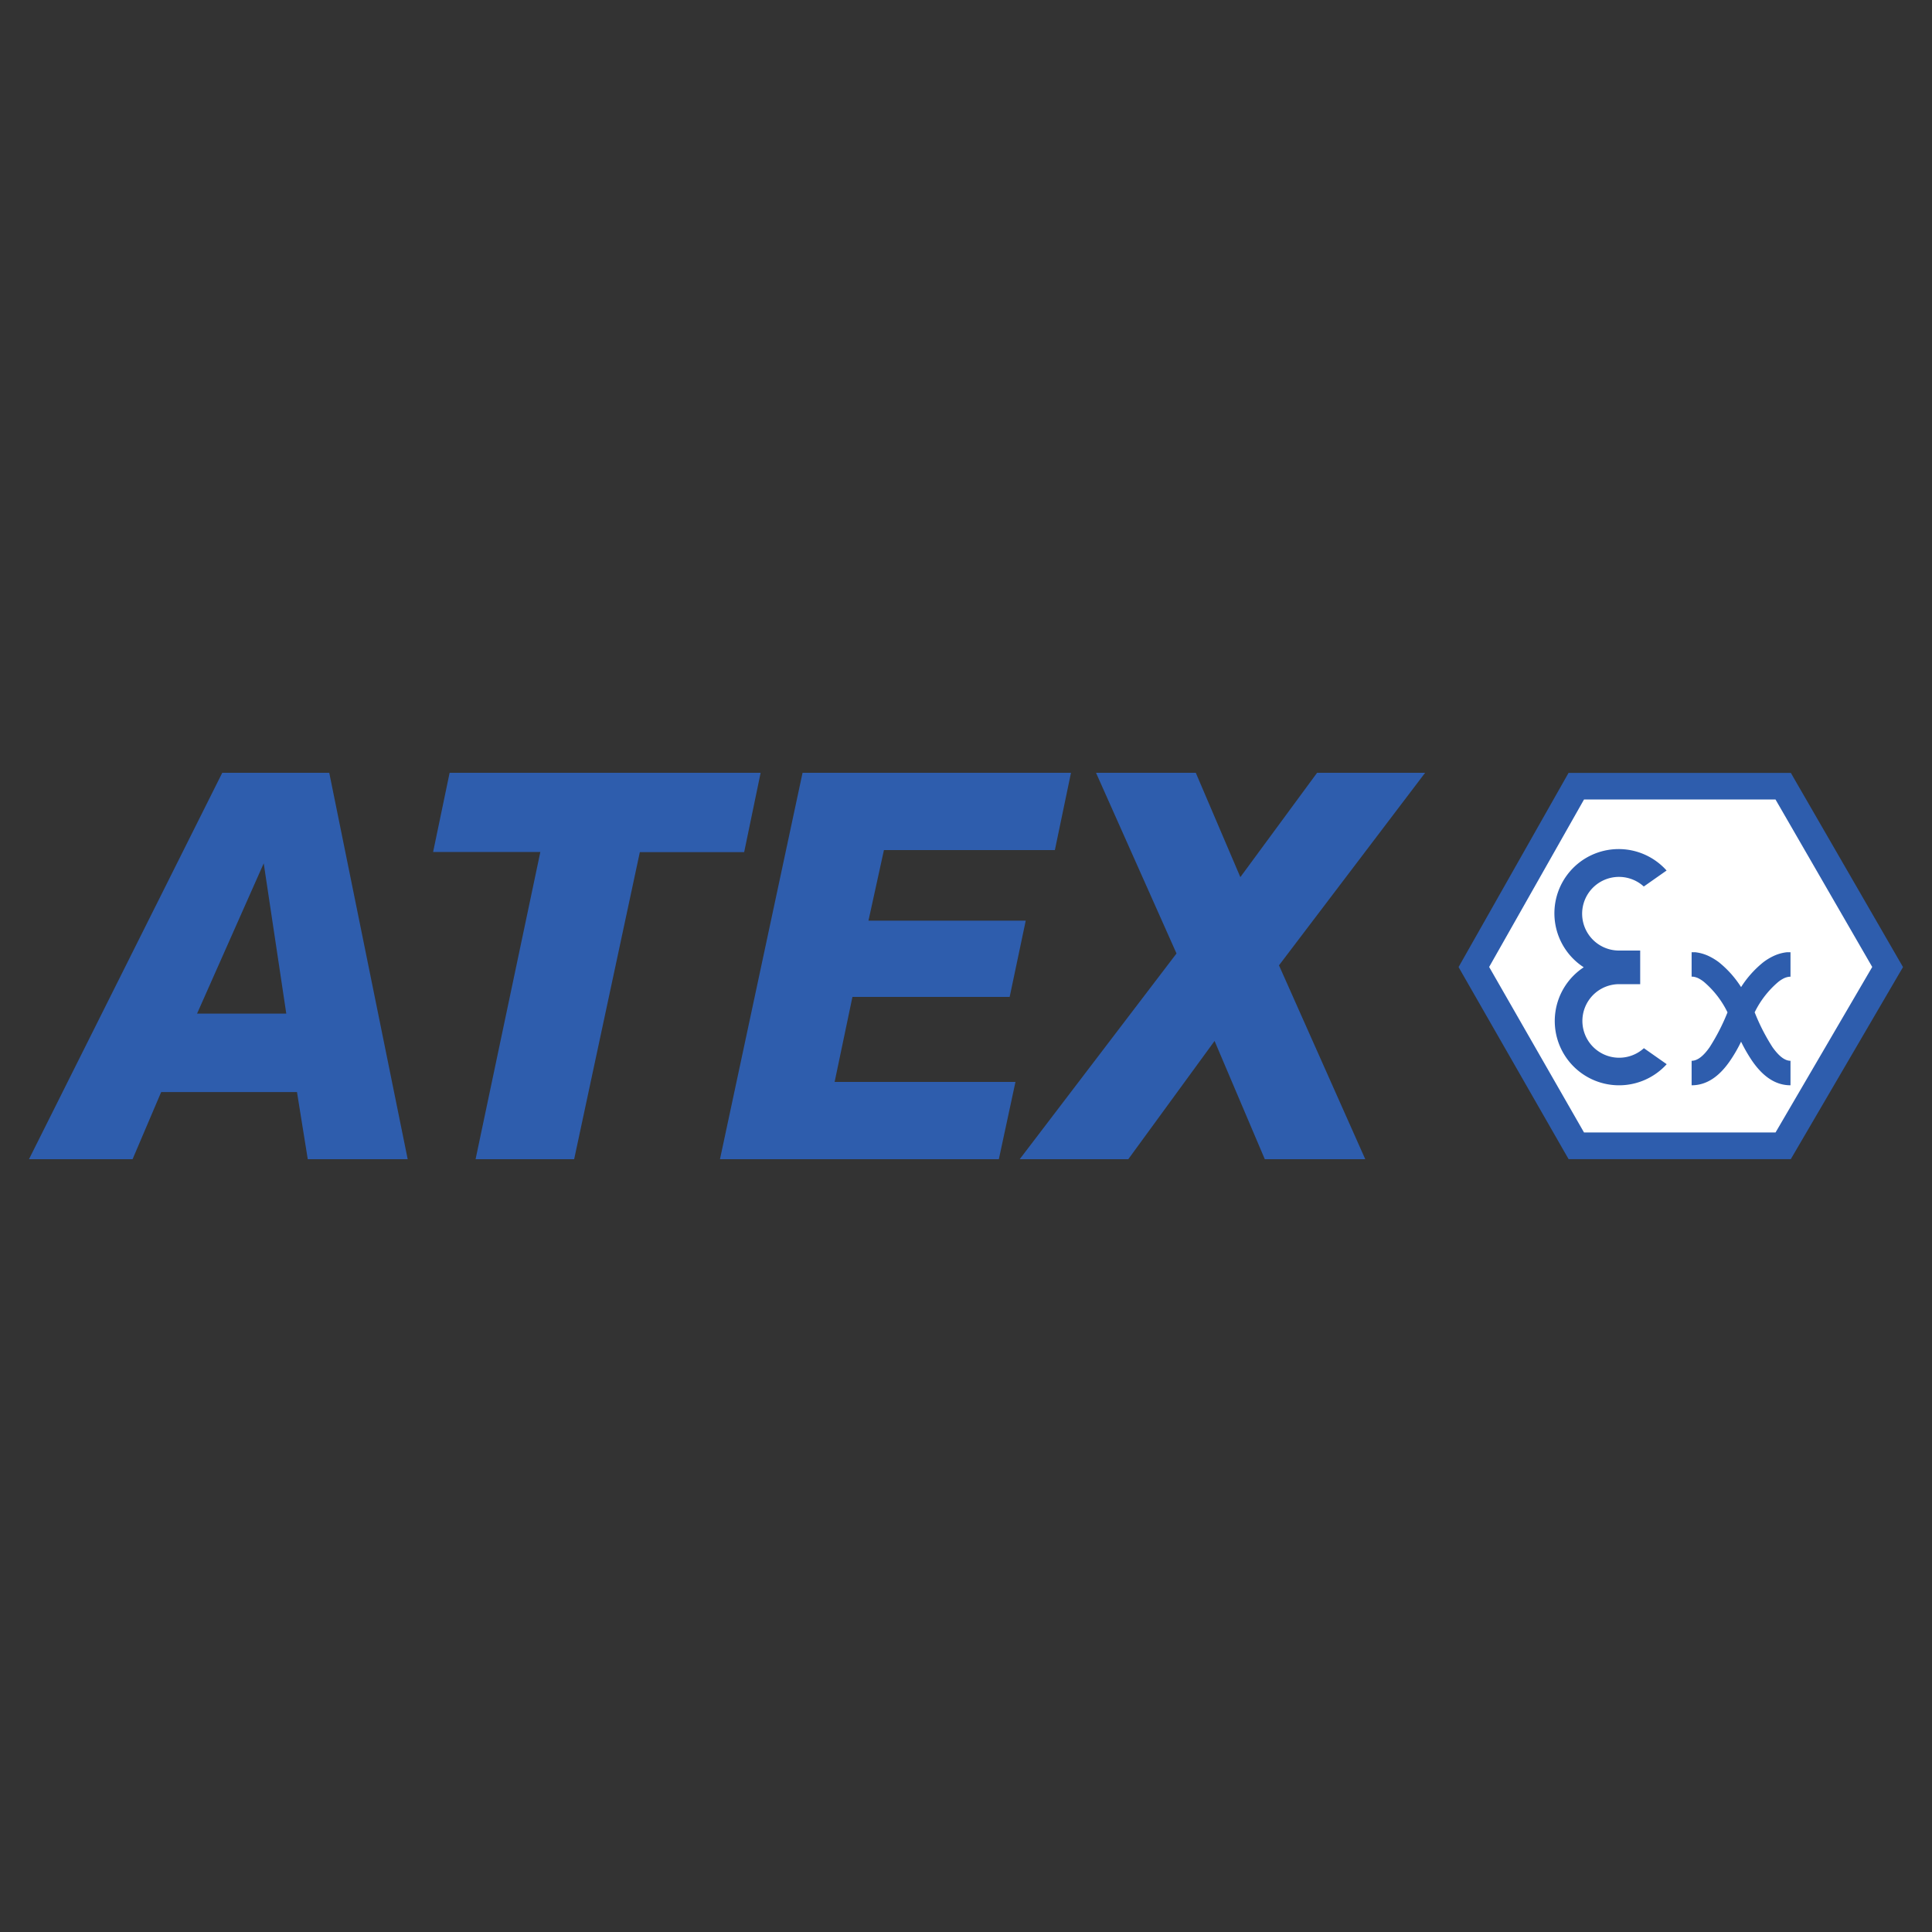
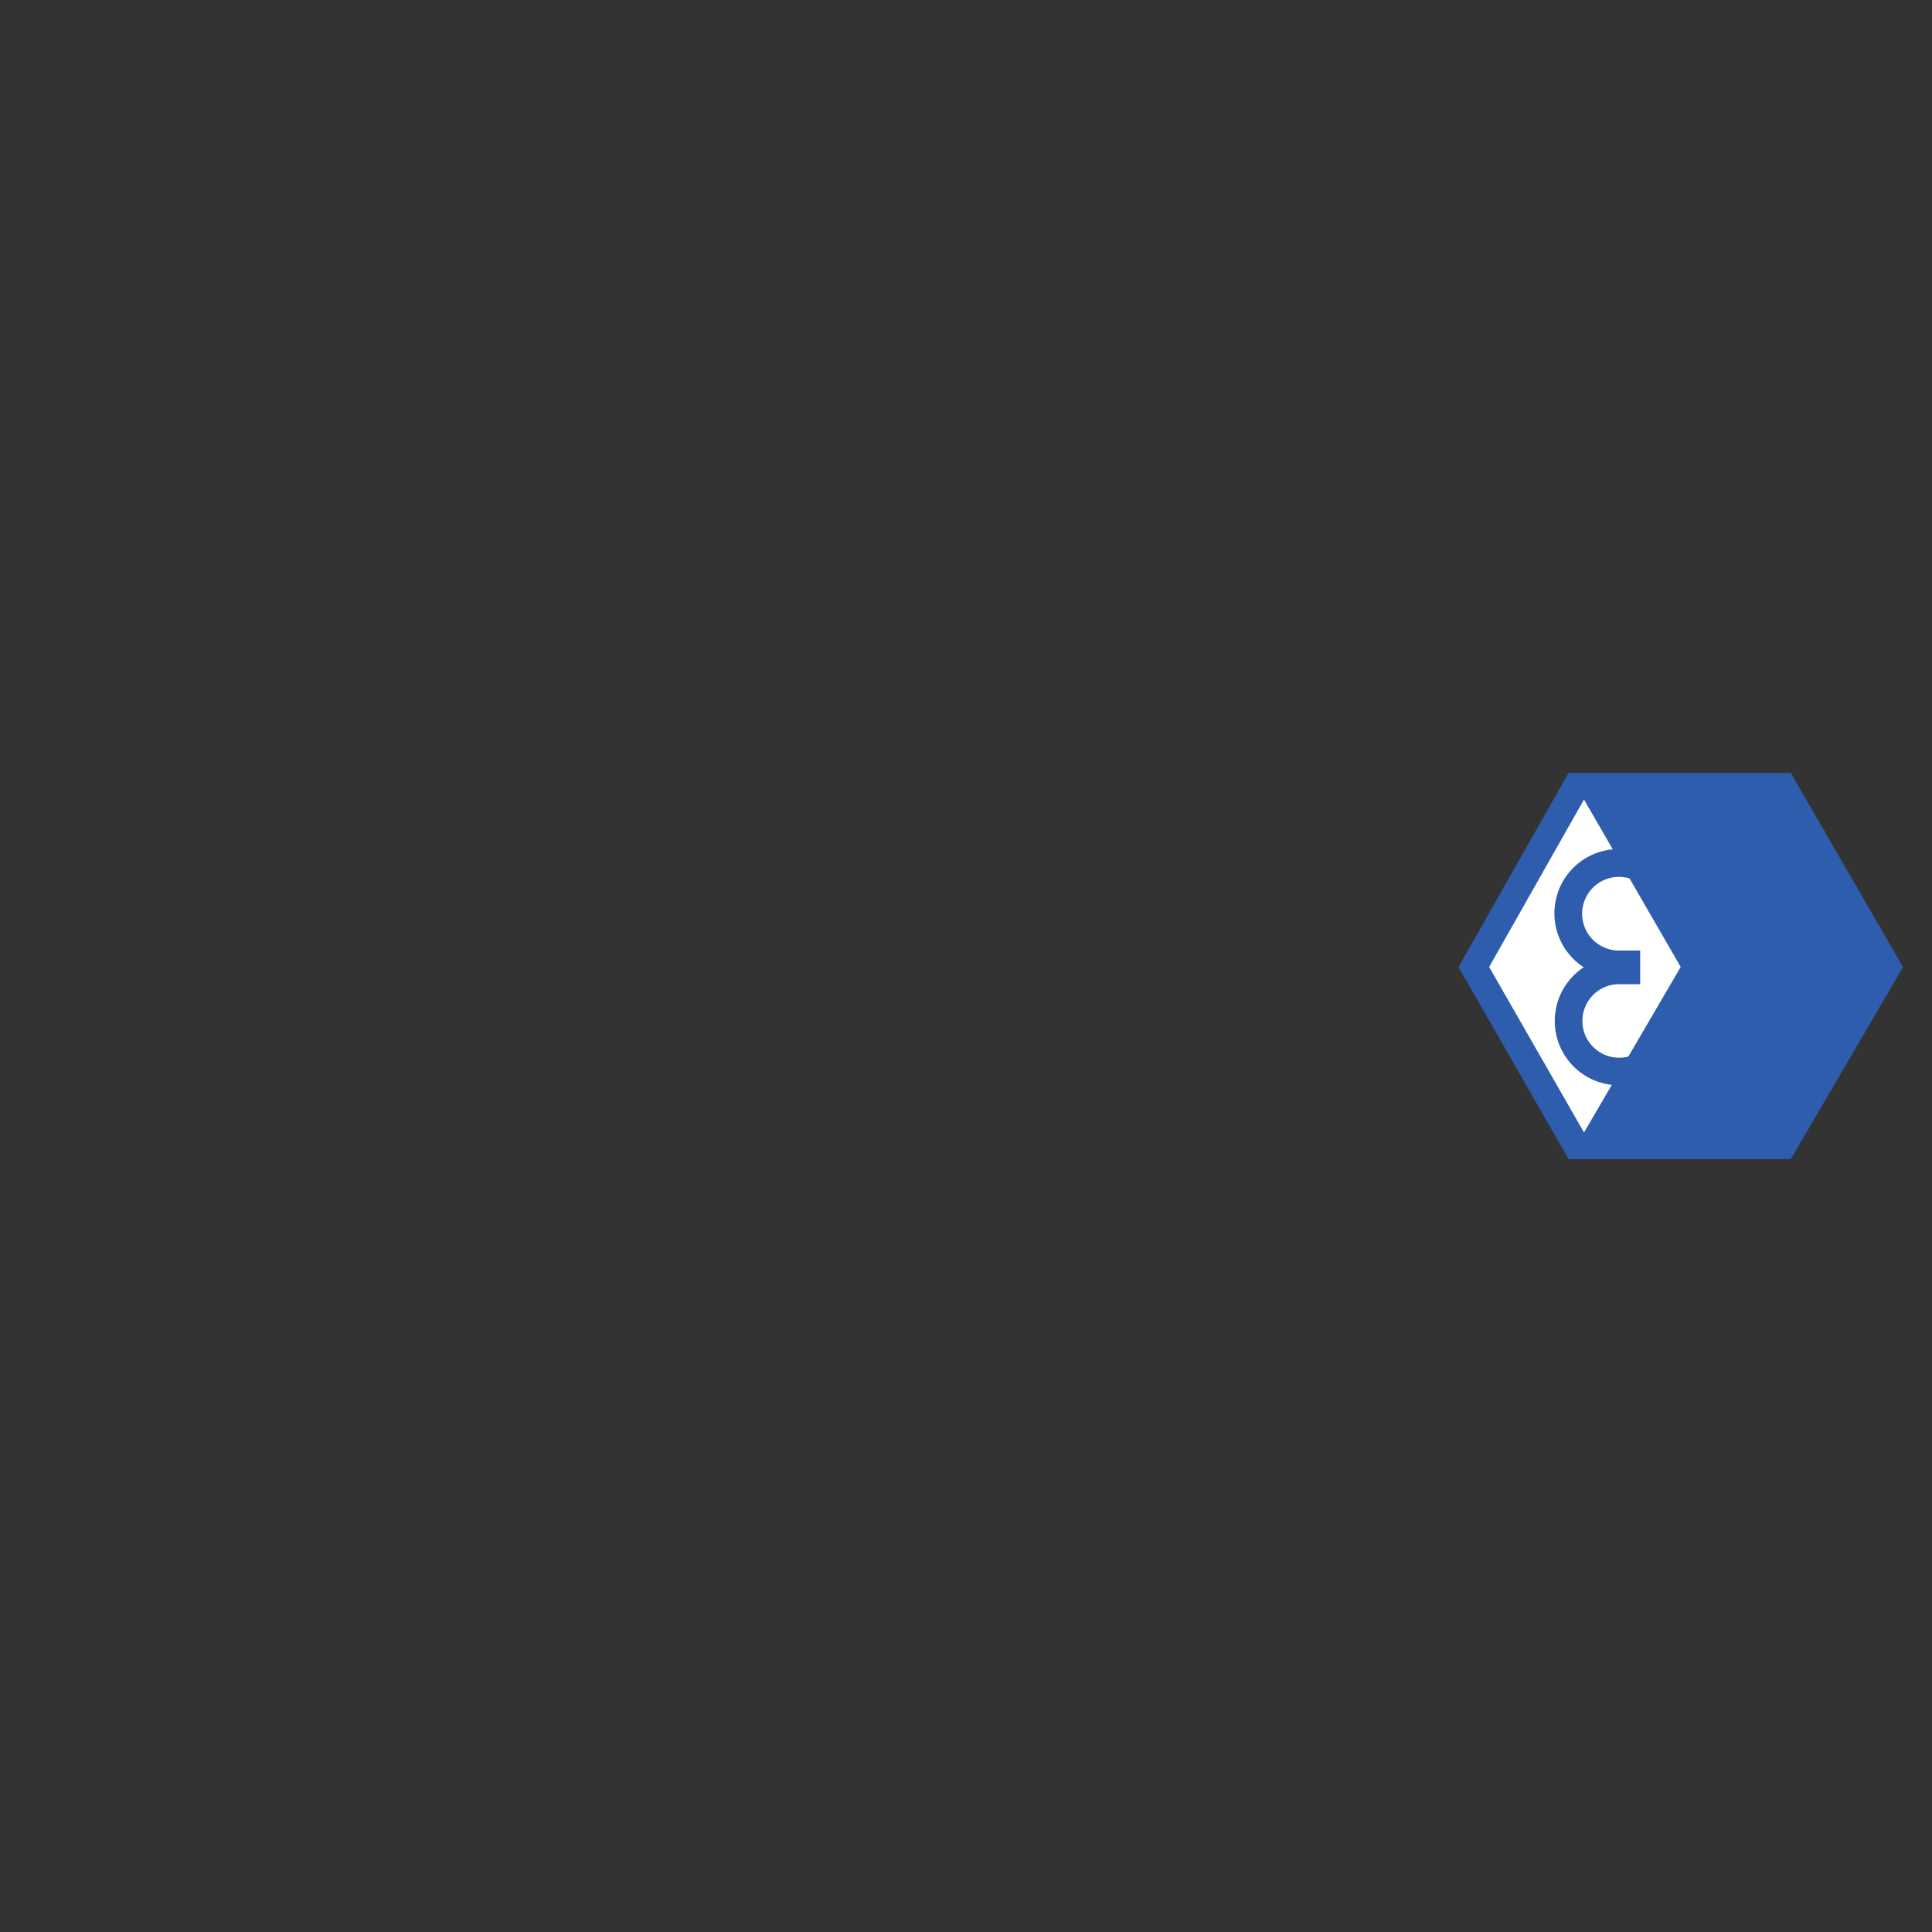
<svg xmlns="http://www.w3.org/2000/svg" data-bbox="7.5 200 485 100" viewBox="0 0 500 500" data-type="color">
  <rect x="0" y="0" width="500" height="500" fill="#333333" stroke="none" />
  <g>
    <g>
-       <path d="m68.25 223.43 5.84 38.89H51zM57.52 200 7.5 300h26.81l7.4-17.37h35.15L79.65 300h25.86l-20.3-100zm58.84 0-4.27 20.49h27.75L123.08 300h25.51l17-79.47h27l4.26-20.53zm91.34 0-21.37 100h72.17l4.3-20H216l4.61-22h40.69l4.16-19.74h-40.7l4-18.26H273l4.17-20zm133.16 0L321 227l-11.53-27h-25.82l20.83 46.76L263.9 300H292l22.33-30.6 13 30.6h26L331 249.83 368.82 200z" fill="#2e5dad" data-color="1" />
      <path fill="#2e5dad" d="m405.94 200.02-.99 1.75-26.51 46.8-.96 1.71.96 1.69 26.51 46.27 1 1.74h57.51l1-1.71L491.49 252l1.01-1.72-1.01-1.74-27.03-46.79-.99-1.73h-57.53z" data-color="1" />
-       <path fill="#ffffff" d="m409.94 206.91-24.55 43.34 24.55 42.83h49.57l25.02-42.83-25.03-43.34h-49.56z" data-color="2" />
+       <path fill="#ffffff" d="m409.94 206.91-24.55 43.34 24.55 42.83l25.02-42.83-25.03-43.34h-49.56z" data-color="2" />
      <path d="M409.84 250.35a16.64 16.64 0 1 0 21.5 25.06l-5.9-4.14A9.52 9.52 0 1 1 419 254.7h5.48V246H419a9.53 9.53 0 1 1 6.41-16.57l5.9-4.14a16.63 16.63 0 1 0-21.5 25" fill="#2e5dad" data-color="1" />
      <path d="M437.79 246.44h.94a10.87 10.87 0 0 1 3.27.89 15.08 15.08 0 0 1 2.84 1.69 26.45 26.45 0 0 1 5.75 6.44 26.48 26.48 0 0 1 5.76-6.44 14.41 14.41 0 0 1 2.83-1.69 10.87 10.87 0 0 1 3.27-.89h.93v6.34h-.31a4.45 4.45 0 0 0-1.33.37 8.15 8.15 0 0 0-1.56 1 24.25 24.25 0 0 0-6.08 7.85l.07.14a51.67 51.67 0 0 0 4.56 8.88c1.43 2 3 3.51 4.65 3.51v6.34c-4.16 0-7.33-2.6-9.85-6.2a40.78 40.78 0 0 1-2.94-5.08 37.41 37.41 0 0 1-2.95 5.08c-2.51 3.6-5.68 6.2-9.85 6.2v-6.34c1.66 0 3.23-1.47 4.66-3.51a53.18 53.18 0 0 0 4.57-8.88l.06-.14a24.39 24.39 0 0 0-6.08-7.87 8.15 8.15 0 0 0-1.56-1 4.43 4.43 0 0 0-1.34-.37h-.31z" fill="#2e5dad" data-color="1" />
    </g>
  </g>
</svg>